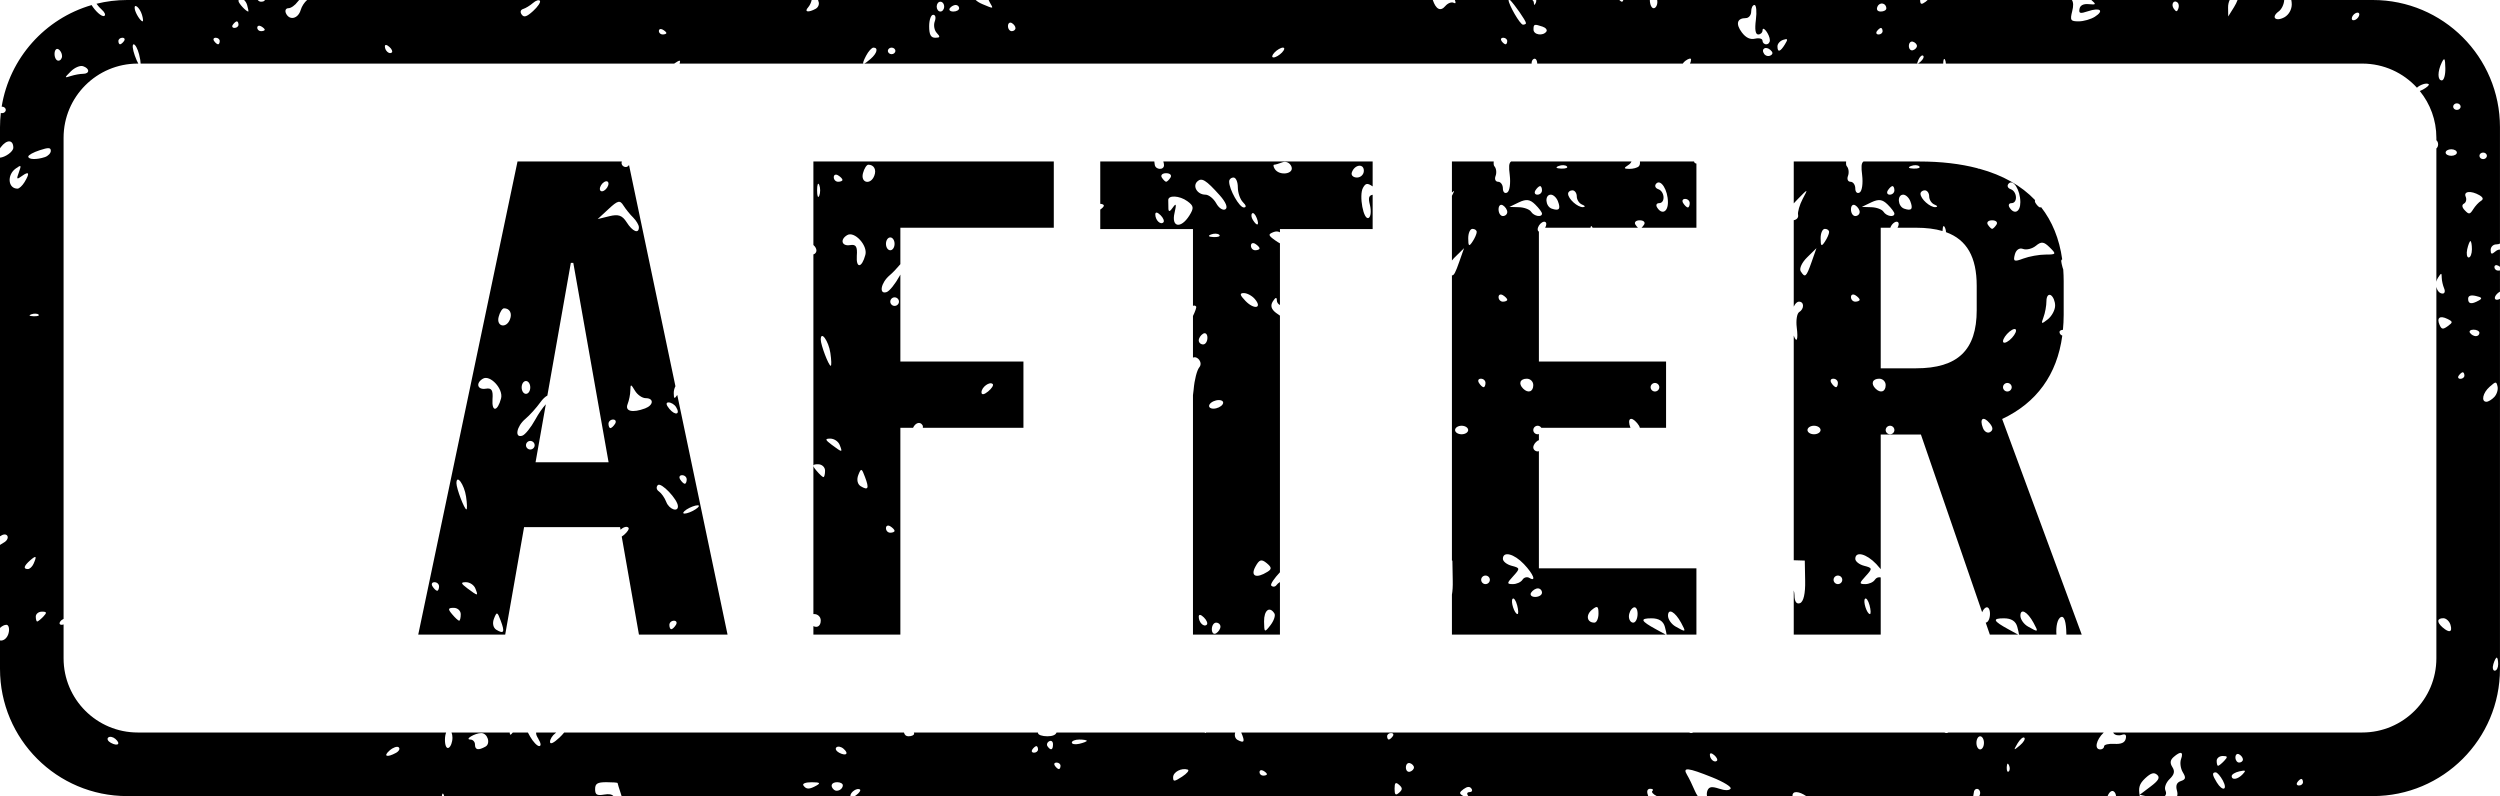
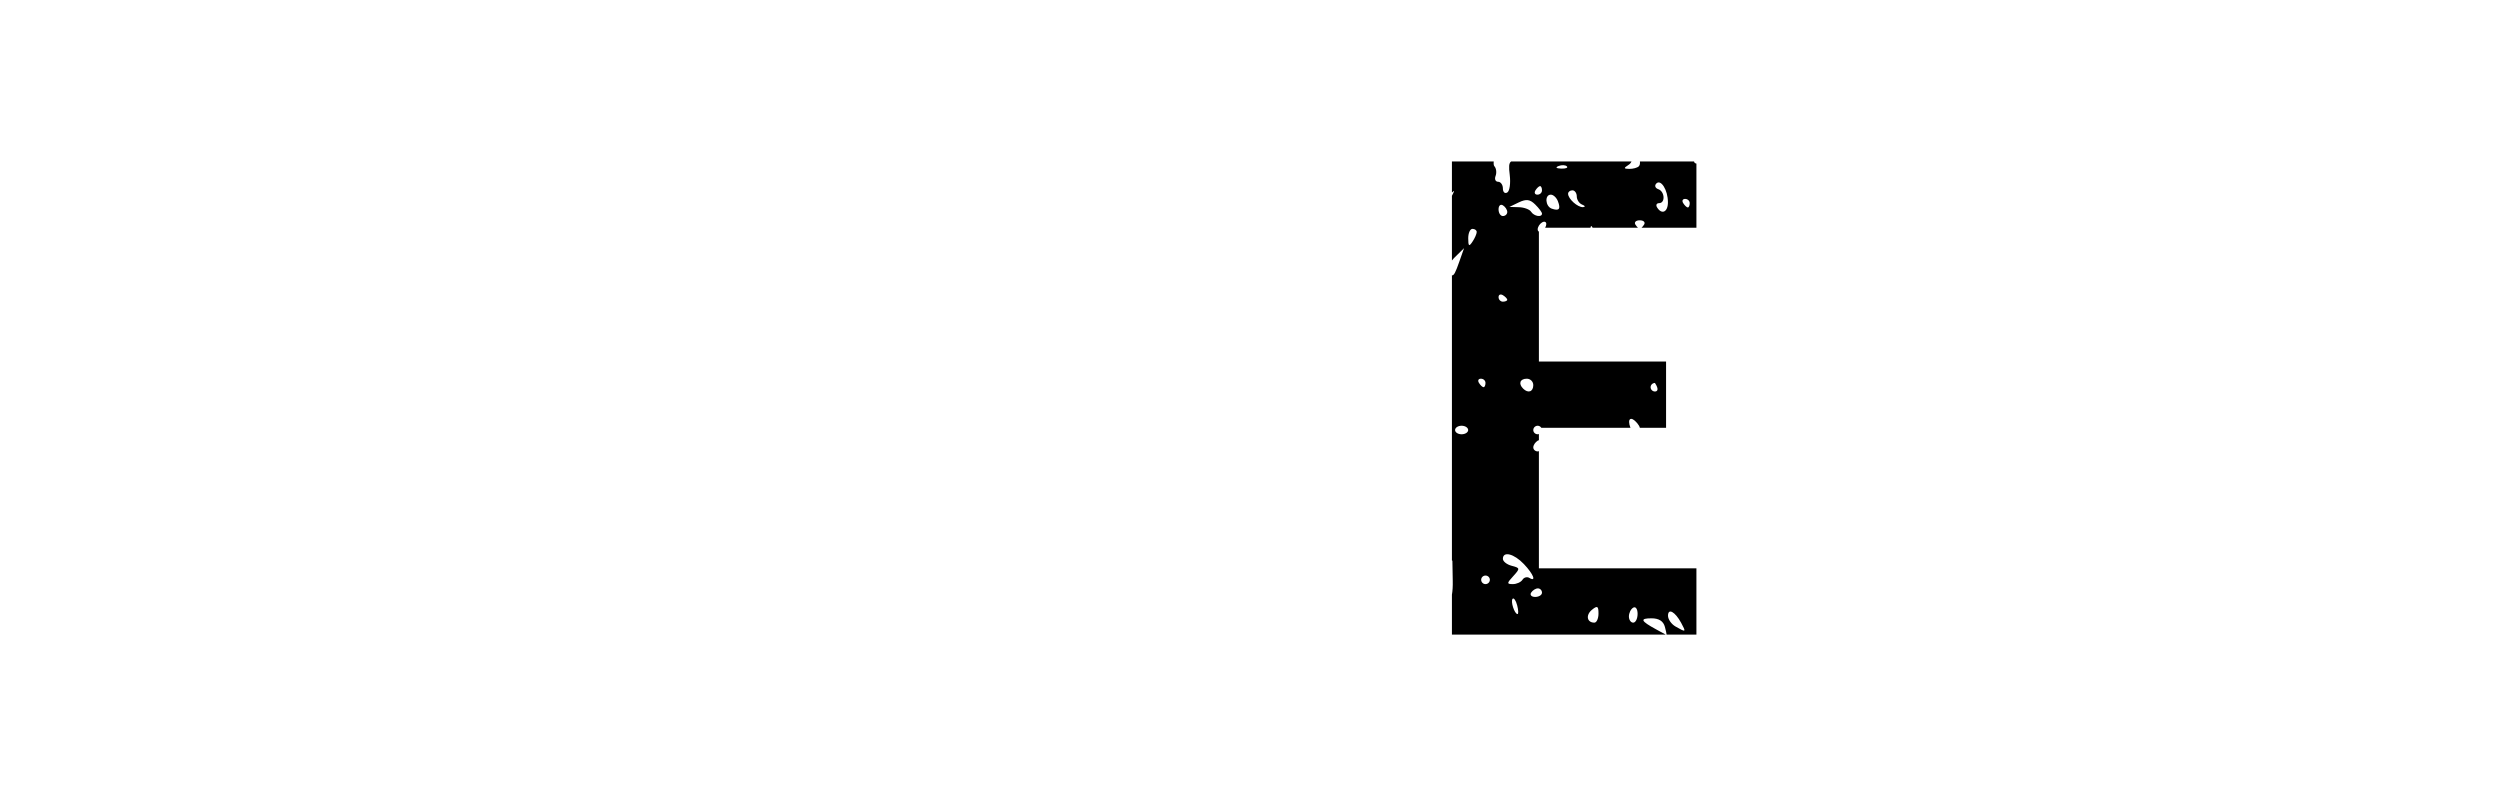
<svg xmlns="http://www.w3.org/2000/svg" fill="#000000" height="1033.4" preserveAspectRatio="xMidYMid meet" version="1" viewBox="0.0 0.0 3245.1 1033.4" width="3245.1" zoomAndPan="magnify">
  <defs>
    <clipPath id="a">
      <path d="M 0 0 L 3245.059 0 L 3245.059 1033.352 L 0 1033.352 Z M 0 0" />
    </clipPath>
  </defs>
  <g>
    <g clip-path="url(#a)" id="change1_1">
-       <path d="M 2742.945 950.82 C 2743.105 951.133 2743.285 951.453 2743.543 951.789 C 2745.273 954.281 2749.953 955.246 2753.934 953.934 C 2758.852 952.246 2760.484 953.844 2759.309 958.902 C 2758.137 964.023 2753.418 966.125 2744.34 965.559 C 2737.113 965.164 2731.18 966.543 2731.18 968.754 C 2731.18 970.965 2728.93 972.781 2726.242 972.781 C 2718.141 972.781 2720.746 960.359 2730.781 950.82 L 2529.109 950.82 C 2528.355 951.246 2527.457 951.504 2526.504 951.504 C 2525.527 951.504 2524.633 951.246 2523.875 950.82 L 2197.777 950.82 C 2197.02 951.246 2196.125 951.504 2195.148 951.504 C 2194.191 951.504 2193.297 951.246 2192.539 950.82 L 1611.137 950.82 C 1611.227 951.027 1611.305 951.219 1611.395 951.438 C 1616.258 962.797 1615.059 965.074 1606.488 960.5 C 1603.309 958.719 1602.105 954.922 1603.348 950.82 L 1565.578 950.82 C 1565.336 951.242 1565.059 951.504 1564.766 951.504 C 1564.477 951.504 1563.965 951.242 1563.336 950.82 L 1371.445 950.82 C 1370.359 953.953 1366.227 955.727 1359.527 955.727 C 1352.887 955.727 1347.406 953.844 1347.406 951.566 C 1347.406 951.297 1347.348 951.047 1347.258 950.82 L 1186.289 950.82 C 1186.477 951.383 1186.598 951.902 1186.598 952.336 C 1186.598 954.219 1183.336 955.727 1179.277 955.727 C 1176.219 955.727 1174.328 954.266 1173.336 950.82 L 732.355 950.82 C 730.535 953.047 728.434 955.332 726.164 957.457 C 718.469 964.68 713.934 966.672 713.934 962.863 C 713.934 959.559 717.117 954.48 721 951.699 C 721.375 951.43 721.707 951.125 722.039 950.82 L 695.969 950.82 C 695.566 952.969 696.617 955.492 698.953 959.273 L 698.875 959.273 C 702.211 964.594 702.609 968.469 699.902 968.469 C 697.297 968.469 691.961 962.93 688.102 956.078 C 686.914 954.004 685.957 952.281 685.223 950.82 L 665.691 950.82 C 662.586 954.645 661.738 954.453 661.637 950.82 L 586.074 950.82 C 586.824 952.648 587.301 955.004 587.301 957.59 C 587.301 963.348 585.07 969.168 582.465 970.637 C 579.609 972.145 577.555 967.855 577.555 960.238 C 577.555 956.543 578.152 953.199 579.102 950.82 L 178.82 950.82 C 125.641 950.82 82.531 907.711 82.531 854.531 L 82.531 810.523 C 81.66 810.82 80.789 811.008 79.992 811.008 C 77.309 811.008 76.508 809.059 78.188 806.758 C 79.129 805.348 80.781 804.102 82.531 803.316 L 82.531 178.82 C 82.531 125.641 125.641 82.535 178.82 82.535 L 179.523 82.535 C 178.289 80.477 176.754 77.074 175.004 72.199 C 172.07 64.102 171.445 57.512 173.5 57.512 C 175.555 57.512 178.738 63.402 180.566 70.602 C 181.961 76.246 182.562 80.23 182.547 82.535 L 875.117 82.535 C 878.391 80.277 881.062 78.77 882.062 78.77 C 882.996 78.77 882.949 80.277 882.078 82.535 L 1120.727 82.535 C 1119.777 81.898 1120.965 78.562 1124.18 72.422 C 1127.188 66.598 1131.566 61.805 1133.777 61.805 C 1140.336 61.805 1138.508 69.137 1130.199 76.359 C 1125.996 80.023 1123.207 82.082 1121.707 82.535 L 1988.113 82.535 C 1987.906 79.965 1988.844 77.57 1990.715 76.559 C 1993.277 75.207 1995.289 77.93 1995.367 82.535 L 2184.32 82.535 C 2185.156 81.203 2186.391 79.887 2187.941 78.77 C 2191.902 75.879 2195.148 75.176 2195.07 77.258 C 2195.051 79.039 2194.512 80.855 2193.695 82.535 L 2488.816 82.535 C 2488.457 82.109 2488.957 80.5 2490.23 77.543 C 2492.062 73.383 2494.848 71.02 2496.363 72.332 C 2497.836 73.648 2496.363 77.062 2493.016 79.973 C 2491.344 81.414 2490.211 82.254 2489.512 82.535 L 2522.34 82.535 C 2522.422 77.078 2523.496 74.945 2524.809 77.738 C 2525.426 79.066 2525.746 80.781 2525.805 82.535 L 3066.238 82.535 C 3094.367 82.535 3119.691 94.609 3137.289 113.855 C 3141.07 110.141 3149.871 106.961 3152.578 109.328 C 3153.672 110.312 3150.27 113.422 3145.035 116.27 C 3143.52 117.086 3142.168 117.715 3140.992 118.152 C 3154.449 134.715 3162.512 155.82 3162.512 178.82 L 3162.512 182.004 C 3163.867 183.137 3164.781 185.102 3164.781 187.348 C 3164.781 189.609 3163.867 191.578 3162.512 192.715 L 3162.512 365.703 C 3162.891 363.859 3163.566 362.07 3164.625 360.484 C 3168.984 353.852 3169.383 353.852 3169.461 360.484 C 3169.539 364.383 3170.992 370.598 3172.566 374.277 L 3172.566 374.344 C 3174.219 378.02 3173.363 381.066 3170.656 381.066 C 3166.477 381.066 3163.488 377.148 3162.512 372.328 L 3162.512 854.531 C 3162.512 907.711 3119.41 950.82 3066.238 950.82 Z M 2984.195 1019.609 C 2981.367 1019.609 2980.41 1017.68 2982.062 1015.32 C 2983.738 1012.949 2986.027 1011.09 2987.219 1011.09 C 2988.395 1011.09 2989.352 1012.949 2989.352 1015.32 C 2989.352 1017.68 2987.082 1019.609 2984.195 1019.609 Z M 2901.656 983.18 C 2901.656 979.504 2903.863 977.684 2906.492 979.152 C 2909.199 980.598 2911.41 983.574 2911.41 985.805 C 2911.41 988.016 2909.199 989.836 2906.492 989.836 C 2903.863 989.836 2901.656 986.836 2901.656 983.18 Z M 2911.109 1004.98 C 2904.66 1011.789 2896.816 1013.02 2896.816 1007.352 C 2896.816 1005.27 2901.258 1002.488 2906.832 1001.238 C 2915.074 999.379 2915.77 1000.082 2911.109 1004.98 Z M 2887.062 987.668 C 2883.738 991.211 2880.152 994.039 2879.16 994.039 C 2878.102 994.039 2877.328 991.211 2877.328 987.668 C 2877.328 984.121 2880.891 981.297 2885.172 981.297 C 2891.66 981.297 2892 982.414 2887.062 987.668 Z M 2877.484 1015.602 C 2871.434 1005.809 2871.137 1002.551 2876.051 1002.551 C 2878.102 1002.641 2882.242 1007.41 2885.391 1013.238 C 2892 1025.629 2884.934 1027.77 2877.484 1015.602 Z M 2621.883 967.594 C 2613.5 974.574 2613.324 974.422 2618.855 964.941 C 2622.102 959.473 2626.105 956.145 2627.676 957.59 C 2629.328 959.055 2626.723 963.477 2621.883 967.594 Z M 2607.371 1001.391 C 2605.797 1002.84 2604.602 1000.281 2604.82 995.832 C 2605.082 990.863 2606.234 989.879 2607.75 993.293 C 2609.203 996.336 2609.043 1000.012 2607.371 1001.391 Z M 2570.34 972.781 C 2567.633 972.781 2565.484 968.973 2565.484 964.242 C 2565.484 959.559 2567.633 955.727 2570.34 955.727 C 2573.027 955.727 2575.258 959.559 2575.258 964.242 C 2575.258 968.973 2573.027 972.781 2570.34 972.781 Z M 2228.555 987.602 C 2225.289 990.445 2219.477 985.391 2219.477 979.699 C 2219.477 977.07 2221.805 977.289 2225.289 980.312 C 2228.457 983.113 2229.949 986.352 2228.555 987.602 Z M 1830.137 1001.719 C 1827.176 1002.551 1824.895 1000.082 1824.895 996.184 C 1824.895 992.242 1827.176 989.746 1830.137 990.578 C 1832.965 991.477 1835.375 993.973 1835.375 996.184 C 1835.375 998.414 1832.965 1000.91 1830.137 1001.719 Z M 1816.078 1028.98 C 1811.566 1032.922 1810.215 1031.801 1810.215 1023.852 C 1810.215 1015.859 1811.566 1014.77 1816.078 1018.711 C 1820.688 1022.738 1820.688 1024.949 1816.078 1028.98 Z M 1807.836 955.727 C 1806.188 958.07 1803.875 959.953 1802.676 959.953 C 1801.496 959.953 1800.547 958.07 1800.547 955.727 C 1800.547 953.387 1802.848 951.504 1805.707 951.504 C 1808.465 951.504 1809.516 953.387 1807.836 955.727 Z M 1639.738 1006.801 C 1637.027 1006.801 1634.895 1004.789 1634.895 1002.289 C 1634.895 999.859 1637.027 998.965 1639.738 1000.41 C 1642.418 1001.871 1644.547 1003.891 1644.547 1004.922 C 1644.547 1005.969 1642.418 1006.801 1639.738 1006.801 Z M 1534.477 1008.109 C 1524.246 1014.77 1522.746 1014.898 1522.746 1009.012 C 1522.746 1002.07 1533.516 996.402 1541.715 998.965 C 1544.168 999.793 1540.984 1003.891 1534.477 1008.109 Z M 1400.945 965.492 C 1395.609 966.672 1391.277 965.996 1391.277 963.848 C 1391.277 961.77 1395.609 959.953 1400.945 959.953 C 1406.336 959.953 1410.695 960.719 1410.695 961.617 C 1410.695 962.512 1406.336 964.242 1400.945 965.492 Z M 1374.438 998.328 C 1373.266 998.328 1370.977 996.402 1369.309 994.039 C 1367.645 991.695 1368.578 989.836 1371.438 989.836 C 1374.289 989.836 1376.598 991.695 1376.598 994.039 C 1376.598 996.402 1375.648 998.328 1374.438 998.328 Z M 1359.777 968.816 C 1358.207 966.605 1359.207 963.629 1361.906 962.164 C 1364.617 960.719 1366.828 962.449 1366.828 966.125 C 1366.828 973.613 1363.988 974.707 1359.777 968.816 Z M 1342.266 977.004 C 1339.406 977.004 1338.457 975.125 1340.039 972.781 C 1341.688 970.418 1344.066 968.469 1345.277 968.469 C 1346.375 968.469 1347.406 970.418 1347.406 972.781 C 1347.406 975.125 1345.027 977.004 1342.266 977.004 Z M 1089.129 977.004 C 1085.316 974.926 1083.738 971.797 1085.719 970.066 C 1087.668 968.336 1091.875 969.168 1094.988 971.949 C 1102.359 978.32 1098.246 981.91 1089.129 977.004 Z M 1082.559 1025.172 C 1077.078 1020.371 1079.207 1015.32 1086.75 1015.32 C 1090.707 1015.32 1094.039 1017.129 1094.039 1019.34 C 1094.039 1024.73 1086.418 1028.539 1082.559 1025.172 Z M 1059.938 1019.609 C 1050.566 1024.879 1046.605 1024.879 1042.867 1019.609 C 1041.148 1017.129 1045.656 1015.379 1053.516 1015.379 C 1064.148 1015.449 1065.578 1016.371 1059.938 1019.609 Z M 630.125 969.168 C 620.75 974.355 616.543 973.48 616.543 966.387 C 616.543 962.863 613.785 959.953 610.453 959.953 C 602.688 959.82 616.492 951.633 624.562 951.566 C 632.902 951.438 637.266 965.227 630.125 969.168 Z M 514.113 977.203 C 502.211 983.727 496.977 981.777 505.77 974.094 C 510.305 970.133 515.617 968.336 517.57 970.066 C 519.574 971.797 517.996 974.992 514.113 977.203 Z M 143.91 964.242 C 140.023 962.164 138.523 959.055 140.5 957.324 C 142.48 955.598 146.613 956.43 149.773 959.121 C 157.141 965.559 153.031 969.168 143.91 964.242 Z M 70.797 70.059 C 70.797 65.219 73.023 62.418 75.73 63.883 C 78.41 65.328 80.543 69.289 80.543 72.703 C 80.543 76.078 78.41 78.77 75.73 78.77 C 73.023 78.77 70.797 74.852 70.797 70.059 Z M 58.266 203.922 C 47.469 207.512 36.695 207.184 36.695 203.219 C 36.695 201.336 43.285 197.68 51.375 195.055 C 62.953 191.223 65.961 191.375 65.961 195.797 C 65.961 198.863 62.453 202.52 58.266 203.922 Z M 56.211 800.387 C 52.879 803.848 49.297 806.758 48.27 806.758 C 47.316 806.758 46.441 803.848 46.441 800.387 C 46.441 796.863 50.023 793.953 54.383 793.953 C 60.797 793.953 61.199 795.137 56.211 800.387 Z M 40.652 407.965 C 44.234 406.719 48.445 406.852 50.023 408.297 C 51.602 409.695 48.77 410.727 43.609 410.508 C 37.945 410.309 36.793 409.281 40.652 407.965 Z M 43.535 731.867 C 41.855 735.613 38.598 738.656 36.219 738.656 C 29.805 738.656 30.906 734.648 39.148 727.359 C 47.094 720.441 48.121 721.469 43.535 731.867 Z M 22.738 244.879 C 10.359 244.879 8.781 227.191 20.355 218.809 C 27.574 213.617 27.973 214.098 24.566 223.512 C 21.059 233.016 21.559 233.496 28.676 228.309 C 37.895 221.652 39 224.695 31.707 236.625 C 28.926 241.137 24.891 244.879 22.738 244.879 Z M 91.992 92.582 C 96.98 87.656 104.02 84.656 107.828 85.93 C 116.699 88.902 116.699 95.824 107.754 95.824 C 103.945 95.824 96.805 97.133 91.992 98.668 C 83.324 101.449 83.324 101.23 91.992 92.582 Z M 158.844 48.996 C 161.672 48.996 162.625 50.922 160.973 53.289 C 159.293 55.652 157.012 57.512 155.809 57.512 C 154.633 57.512 153.68 55.652 153.68 53.289 C 153.68 50.922 155.961 48.996 158.844 48.996 Z M 184.273 19.137 C 185.703 23.844 186.102 27.719 185.152 27.719 C 182.469 27.719 175.957 17.539 174.93 11.715 C 173.5 3.332 181.418 9.637 184.273 19.137 Z M 280.062 48.996 C 282.844 48.996 285.227 50.922 285.227 53.289 C 285.227 55.652 284.273 57.512 283.098 57.512 C 281.891 57.512 279.535 55.652 277.934 53.289 C 276.281 50.922 277.234 48.996 280.062 48.996 Z M 302.289 32.031 C 303.941 29.668 306.246 27.719 307.449 27.719 C 308.629 27.719 309.578 29.668 309.578 32.031 C 309.578 34.285 307.273 36.234 304.418 36.234 C 301.562 36.234 300.609 34.285 302.289 32.031 Z M 338.844 34.09 C 341.477 35.555 343.68 37.547 343.68 38.598 C 343.68 39.629 341.477 40.461 338.844 40.461 C 336.141 40.461 333.934 38.465 333.934 35.949 C 333.934 33.543 336.141 32.645 338.844 34.09 Z M 505.367 60.84 C 508.551 63.621 509.953 66.859 508.625 68.129 C 505.367 70.953 499.582 65.895 499.582 60.203 C 499.582 57.578 501.887 57.797 505.367 60.84 Z M 679.109 11.648 C 682.316 10.664 688.004 7.207 691.812 3.902 C 695.621 0.551 699.652 -0.672 700.855 1.098 C 702.035 2.852 698.074 8.805 691.961 14.344 C 683.645 21.895 680.082 23.012 677.152 18.852 C 674.82 15.594 675.699 12.613 679.109 11.648 Z M 860.16 38.402 C 862.793 39.848 865.023 41.859 865.023 42.891 C 865.023 43.918 862.793 44.75 860.16 44.75 C 857.48 44.75 855.254 42.758 855.254 40.262 C 855.254 37.766 857.48 36.938 860.16 38.402 Z M 1157.328 61.805 C 1160.008 61.805 1162.238 63.688 1162.238 66.051 C 1162.238 68.395 1160.008 70.34 1157.328 70.34 C 1154.699 70.34 1152.496 68.395 1152.496 66.051 C 1152.496 63.688 1154.699 61.805 1157.328 61.805 Z M 1211.246 19.203 C 1214.355 19.203 1215.137 22.879 1213.309 27.938 C 1211.578 32.711 1212.758 39.43 1216.008 42.824 C 1220.766 47.816 1220.367 48.996 1214.027 48.996 C 1208.246 48.996 1206.086 45.035 1206.086 34.09 C 1206.086 25.926 1208.398 19.203 1211.246 19.203 Z M 1220.668 2.215 C 1223.379 2.215 1225.578 5.059 1225.578 8.586 C 1225.578 12.066 1223.379 14.98 1220.668 14.98 C 1217.988 14.98 1215.859 12.066 1215.859 8.586 C 1215.859 5.059 1217.988 2.215 1220.668 2.215 Z M 1232.898 10.664 C 1234.578 8.391 1237.988 6.441 1240.52 6.441 C 1242.965 6.441 1245.027 8.391 1245.027 10.664 C 1245.027 13.031 1241.617 14.98 1237.488 14.98 C 1233.297 14.98 1231.246 13.031 1232.898 10.664 Z M 1313.309 29.863 C 1315.938 31.309 1318.137 34.285 1318.137 36.52 C 1318.137 38.664 1315.938 40.461 1313.309 40.461 C 1310.617 40.461 1308.387 37.484 1308.387 33.891 C 1308.387 30.215 1310.617 28.398 1313.309 29.863 Z M 1654.316 68.195 C 1657.648 64.648 1662.637 61.805 1665.266 61.805 C 1668.027 61.805 1667.465 64.586 1664.066 68.195 C 1660.727 71.652 1655.816 74.566 1653.117 74.566 C 1650.406 74.566 1650.988 71.719 1654.316 68.195 Z M 1951.305 48.996 C 1954.066 48.996 1956.445 50.922 1956.445 53.289 C 1956.445 55.652 1955.445 57.512 1954.316 57.512 C 1953.105 57.512 1950.727 55.652 1949.078 53.289 C 1947.496 50.922 1948.445 48.996 1951.305 48.996 Z M 2002.297 34.57 C 2006.477 35.949 2008.707 38.859 2007.293 40.941 C 2002.855 47.18 1990.547 45.254 1990.547 38.402 C 1990.547 31.199 1991.426 30.914 2002.297 34.57 Z M 2266.141 23.492 C 2269.945 23.492 2273.109 19.598 2273.109 14.98 C 2273.109 10.25 2275 6.441 2277.391 6.441 C 2279.758 6.441 2280.555 15.043 2279.223 25.574 C 2277.57 38.25 2278.586 44.75 2282.227 44.75 C 2285.254 44.75 2287.781 42.34 2287.863 39.43 C 2287.961 32.359 2297.277 44.902 2297.359 52.172 C 2297.457 55.148 2295.328 57.512 2292.621 57.512 C 2289.914 57.512 2287.781 55.367 2287.781 52.785 C 2287.781 50.18 2283.5 48.996 2278.188 50.18 C 2271.777 51.691 2266.223 49.043 2260.965 42.059 C 2252.645 30.98 2254.793 23.492 2266.141 23.492 Z M 2298.234 71.98 C 2295.547 73.516 2291.824 72.617 2289.992 70.059 C 2285.414 63.531 2291.742 59.332 2297.996 64.781 C 2301.52 67.844 2301.559 70.188 2298.234 71.98 Z M 2314.68 51.691 C 2320.691 49.699 2321.148 50.727 2316.867 57.645 C 2310.836 67.496 2307.211 68.457 2307.211 60.074 C 2307.211 56.812 2310.539 53.07 2314.68 51.691 Z M 2436.316 40.461 C 2437.969 38.184 2440.359 36.234 2441.555 36.234 C 2442.648 36.234 2443.684 38.184 2443.684 40.461 C 2443.684 42.824 2441.297 44.75 2438.547 44.75 C 2435.66 44.75 2434.727 42.824 2436.316 40.461 Z M 2437.016 8.586 C 2439.883 2.086 2448.523 3.812 2448.523 10.949 C 2448.523 13.16 2445.277 14.98 2441.375 14.98 C 2437.016 14.98 2435.262 12.48 2437.016 8.586 Z M 2483.023 54.117 C 2485.871 54.949 2488.258 57.445 2488.258 59.66 C 2488.258 61.867 2485.871 64.387 2483.023 65.219 C 2480.098 66.051 2477.785 63.531 2477.785 59.66 C 2477.785 55.781 2480.098 53.223 2483.023 54.117 Z M 2826.641 3.332 C 2828.234 4.777 2828.691 8.324 2827.516 11.301 C 2825.945 15.594 2824.73 15.594 2821.664 11.301 C 2817.602 5.543 2821.703 -0.957 2826.641 3.332 Z M 3057.578 17.121 C 3060.266 15.676 3062.492 16.355 3062.492 18.723 C 3062.492 21.066 3060.266 24.195 3057.578 25.574 C 3054.867 27.016 3052.719 26.34 3052.719 23.977 C 3052.719 21.633 3054.867 18.504 3057.578 17.121 Z M 3169.621 80.914 C 3173.004 74.148 3173.902 75.594 3174.141 88.402 C 3174.398 97.133 3172.309 104.359 3169.621 104.359 C 3163.848 104.359 3163.848 92.777 3169.621 80.914 Z M 3181.824 193.742 C 3185.785 193.742 3189.129 195.668 3189.129 198.031 C 3189.129 200.371 3185.785 202.234 3181.824 202.234 C 3177.801 202.234 3174.52 200.371 3174.52 198.031 C 3174.52 195.668 3177.801 193.742 3181.824 193.742 Z M 3189.129 134.133 C 3191.84 134.133 3193.969 136.082 3193.969 138.445 C 3193.969 140.723 3191.84 142.668 3189.129 142.668 C 3186.422 142.668 3184.293 140.723 3184.293 138.445 C 3184.293 136.082 3186.422 134.133 3189.129 134.133 Z M 3198.406 264.254 C 3201.094 262.809 3202.051 258.801 3200.559 255.32 C 3197.453 248.184 3207.367 247.09 3218.395 253.371 C 3223.293 256.285 3223.949 258.648 3220.367 260.793 C 3217.441 262.543 3212.941 267.449 3210.293 271.676 C 3206.094 278.395 3204.699 278.613 3199.523 273.117 C 3195.621 269.113 3195.242 265.918 3198.406 264.254 Z M 3223.234 198.031 C 3225.941 198.031 3228.07 199.895 3228.07 202.234 C 3228.07 204.598 3225.941 206.547 3223.234 206.547 C 3220.527 206.547 3218.395 204.598 3218.395 202.234 C 3218.395 199.895 3220.527 198.031 3223.234 198.031 Z M 3231.793 501.922 C 3239.797 494.898 3240.375 494.898 3241.945 501.836 C 3242.824 505.844 3240.934 511.949 3237.668 515.367 C 3234.441 518.738 3229.902 521.516 3227.516 521.516 C 3220.207 521.516 3222.754 509.738 3231.793 501.922 Z M 3238.285 870.57 C 3235.836 870.57 3235.059 866.762 3236.473 862.055 C 3237.848 857.414 3239.797 853.605 3240.852 853.605 C 3241.867 853.605 3242.742 857.414 3242.742 862.055 C 3242.742 866.762 3240.773 870.57 3238.285 870.57 Z M 3217.539 390.082 C 3208.082 395.359 3203.723 394.656 3203.723 387.871 C 3203.723 383.867 3207.148 382.594 3213.875 384.195 C 3221.66 385.926 3222.535 387.391 3217.539 390.082 Z M 3213.777 436.359 C 3211.25 436.359 3207.844 434.5 3206.191 432.137 C 3204.52 429.773 3206.59 427.91 3210.812 427.91 C 3214.91 427.91 3218.395 429.773 3218.395 432.137 C 3218.395 434.5 3216.344 436.359 3213.777 436.359 Z M 3202.527 323.578 C 3203.824 317.754 3205.715 312.961 3206.73 312.961 C 3207.766 312.961 3208.641 317.754 3208.641 323.578 C 3208.641 329.465 3206.73 334.238 3204.441 334.238 C 3202.129 334.238 3201.273 329.465 3202.527 323.578 Z M 3193.75 491.723 C 3190.883 491.723 3189.926 489.777 3191.578 487.5 C 3193.27 485.133 3195.582 483.207 3196.734 483.207 C 3197.949 483.207 3198.906 485.133 3198.906 487.5 C 3198.906 489.777 3196.578 491.723 3193.75 491.723 Z M 3177.324 423.336 C 3171.055 427.91 3169.242 427.625 3166.695 421.805 C 3162.574 412.457 3167.012 409.129 3176.926 413.988 C 3184.035 417.512 3184.133 418.434 3177.324 423.336 Z M 3170.574 814.375 C 3162.793 807.59 3163.191 802.469 3171.551 802.469 C 3175.176 802.469 3179.375 806.34 3180.809 811.008 C 3183.656 820.617 3179.375 822.016 3170.574 814.375 Z M 3245.055 868.289 L 3245.055 387.922 C 3244.375 388.266 3243.719 388.57 3243.062 388.77 C 3239.418 389.797 3237.586 388.223 3238.762 385.027 C 3239.719 382.621 3242.285 380.059 3245.055 378.562 L 3245.055 351.047 C 3244.355 351.195 3243.598 351.293 3242.742 351.293 C 3240.035 351.293 3237.848 349.188 3237.848 346.781 C 3237.848 344.285 3240.035 343.453 3242.742 344.832 C 3243.598 345.285 3244.355 345.801 3245.055 346.324 L 3245.055 323.961 C 3242.941 323.926 3240.852 324.816 3238.723 326.684 C 3234.344 330.496 3232.969 330.012 3232.969 324.477 C 3232.969 320.449 3236.234 317.207 3240.293 317.207 C 3242.125 317.207 3243.777 316.805 3245.055 316.176 L 3245.055 165.066 C 3245.055 73.902 3171.152 0 3079.992 0 L 2974.199 0 C 2974.559 1.812 2974.797 3.738 2974.797 5.672 C 2974.797 12.48 2970.895 19.27 2965.281 22.398 C 2953.754 28.617 2947.504 22.398 2957.734 14.914 C 2961.617 12.176 2964.742 5.547 2964.984 0 L 2904.422 0 C 2903.527 2.605 2901.934 5.914 2899.844 9.285 L 2892.316 21.348 L 2892.137 9.898 C 2892.059 6.199 2892.895 2.762 2894.207 0 L 2714.656 0 C 2714.676 0.027 2714.715 0.047 2714.734 0.07 C 2721.227 5.762 2720.926 6.309 2711.332 5.41 C 2704.422 4.711 2700.164 6.879 2699.285 11.496 C 2698.191 17.539 2699.984 18.02 2710.375 14.562 C 2726.102 9.352 2731.637 13.797 2719.273 21.699 C 2714.039 25.027 2704.523 27.719 2698.191 27.719 C 2687.641 27.719 2686.824 26.406 2689.832 14.41 C 2691.543 7.641 2691.422 2.996 2689.391 0 L 2502.137 0 C 2501.438 0.777 2500.602 1.527 2499.668 2.215 C 2494.012 6.27 2492.578 6.016 2492.398 0 L 2151.094 0 C 2151.211 0.812 2151.312 1.629 2151.312 2.434 C 2151.312 6.988 2149.18 10.664 2146.473 10.664 C 2143.785 10.664 2141.617 5.941 2141.555 0 L 2107.176 0 C 2106.797 1.309 2106.117 2.215 2105.301 2.215 C 2104.508 2.215 2103.191 1.309 2101.898 0 L 1994.137 0 C 1994.195 1.387 1994.055 2.605 1993.617 3.465 C 1991.926 7.273 1991.168 7.207 1990.949 3.246 C 1990.852 2.027 1990.156 0.906 1989.105 0 L 1960.066 0 C 1965.305 4.973 1980.797 26.906 1980.797 30.082 C 1980.797 31.113 1979.066 32.031 1976.918 32.031 C 1973.074 32.031 1958.086 5.746 1958.156 0 L 1888.445 0 C 1890.035 3.754 1889.555 5.066 1886.984 3.684 C 1884.207 2.148 1879.215 4.098 1875.965 7.973 C 1869.805 15.27 1863.824 12.039 1859.816 0 L 1283.297 0 C 1283.738 1.141 1284.258 2.246 1284.836 3.246 C 1289.828 11.715 1290.148 11.648 1275.469 5.477 C 1271.258 3.719 1268.266 1.789 1266.527 0 L 1061.91 0 C 1061.988 0.605 1062.117 1.145 1062.316 1.602 C 1063.918 5.059 1062.316 9.418 1058.836 11.387 C 1049.309 16.621 1043.527 15.594 1048.91 9.637 C 1051.047 7.25 1052.93 3.305 1053.566 0 L 687.281 0 C 687.035 0.121 686.781 0.121 686.523 0 L 398.637 0 C 395.113 3.043 391.766 8.125 390.387 12.766 C 387.055 24.543 375.551 27.082 371.117 17.121 C 369.613 13.535 371.043 10.664 374.375 10.664 C 377.633 10.664 383.02 6.879 386.398 2.215 C 386.953 1.441 387.613 0.711 388.316 0 L 343.617 0 C 343.645 0.094 343.68 0.188 343.68 0.266 C 343.68 1.316 341.477 2.215 338.844 2.215 C 337.07 2.215 335.523 1.32 334.664 0 L 316.824 0 C 318.457 1.535 319.945 3.75 320.754 6.441 C 322.109 11.168 322.836 14.98 322.258 14.98 C 319.504 14.98 309.578 4.293 309.578 1.316 C 309.578 0.82 309.633 0.391 309.719 0 L 165.062 0 C 151.328 0 138 1.707 125.242 4.871 C 127.094 7.484 129.684 10.434 132.184 12.613 C 135.992 15.941 137.496 19.531 135.414 20.648 C 131.988 22.445 123.152 13.691 118.918 6.586 C 58.5 24.152 12.395 75.285 2.16 138.48 C 2.305 138.469 2.445 138.445 2.594 138.445 C 5.297 138.445 7.504 140.305 7.504 142.668 C 7.504 145.035 5.297 146.895 2.594 146.895 C 2.047 146.895 1.531 146.801 1.047 146.66 C 0.375 152.707 0 158.84 0 165.066 L 0 192.5 C 0.309 192.055 0.605 191.605 0.938 191.156 C 8.781 180.758 17.273 181.043 17.273 191.703 C 17.273 197.023 6.547 204.145 0 204.664 L 0 696.148 C 0.047 696.113 0.09 696.09 0.137 696.055 C 4.047 693.273 7.754 692.988 9.406 695.355 C 10.984 697.566 9.508 701.18 6.25 703.453 C 4.457 704.652 2.172 706.066 0 707.332 L 0 815.094 C 2.527 812.707 5.578 811.008 8.379 811.008 C 10.91 811.008 12.363 815.145 11.488 820.289 C 10.195 827.879 4.793 832.34 0 831.328 L 0 868.289 C 0 959.449 73.902 1033.352 165.062 1033.352 L 573.551 1033.352 C 573.902 1030.008 574.812 1028.98 575.879 1031.32 C 576.156 1031.922 576.363 1032.621 576.531 1033.352 L 796.277 1033.352 C 794.027 1030.941 790.336 1030.359 784.266 1031.379 C 774.746 1032.98 772.469 1031.602 772.469 1024.309 C 772.469 1017.199 775.398 1015.32 787.047 1015.32 C 795.066 1015.32 801.656 1015.801 801.656 1016.43 C 801.656 1017.039 803.711 1023.699 806.242 1031.32 C 806.477 1032.039 806.656 1032.68 806.848 1033.352 L 1103.816 1033.352 C 1103.809 1033.27 1103.789 1033.199 1103.789 1033.109 C 1103.789 1027.988 1113.008 1021.969 1116.387 1024.949 C 1117.59 1026 1115.285 1029.301 1111.18 1032.281 C 1110.617 1032.68 1110.098 1033.039 1109.598 1033.352 L 1899.617 1033.352 C 1899.395 1033.23 1899.176 1033.109 1898.934 1032.98 C 1893.875 1030.141 1894.027 1028.469 1899.746 1024.309 C 1904.605 1020.789 1907.836 1020.59 1909.988 1023.629 C 1911.715 1026.109 1910.715 1028.141 1907.684 1028.141 C 1904.676 1028.141 1903.645 1030 1905.305 1032.371 C 1905.543 1032.719 1905.766 1033.039 1905.965 1033.352 L 2139.426 1033.352 C 2139.305 1032.898 2139.188 1032.449 2139.027 1032 C 2137.195 1026.941 2138.371 1023.852 2142.035 1023.852 C 2145.34 1023.852 2146.613 1025.082 2144.879 1026.68 C 2143.227 1028.07 2145.758 1030.91 2150.555 1033.352 L 2203.73 1033.352 C 2202.414 1031.449 2201.199 1029.32 2200.207 1027.031 C 2196.98 1019.41 2192.32 1009.84 2189.832 1005.75 C 2183.66 995.504 2190.492 996.184 2222.523 1009.012 C 2237.234 1014.898 2247.965 1021.488 2246.395 1023.699 C 2244.641 1026.262 2239.066 1026.262 2231.383 1023.699 C 2222.125 1020.66 2218.562 1021.141 2216.469 1025.84 C 2215.496 1028.082 2215.277 1030.961 2215.773 1033.352 L 2326.844 1033.352 C 2326.801 1033.148 2326.723 1032.949 2326.723 1032.762 C 2326.723 1026.23 2335.242 1026.98 2344.52 1033.352 L 2561.32 1033.352 C 2561.699 1031.68 2561.961 1030.211 2562.02 1029.172 C 2562.316 1022.039 2570.34 1022.32 2570.34 1029.461 C 2570.34 1030.461 2569.941 1031.832 2569.266 1033.352 L 2735.738 1033.352 C 2737.809 1028.172 2740.934 1025.629 2743.543 1027.16 C 2745.395 1028.289 2746.41 1030.602 2746.75 1033.352 L 2777.508 1033.352 C 2775.395 1022.391 2777.008 1017.371 2784.516 1010.258 C 2792 1003.32 2795.941 1002.16 2799.984 1005.68 C 2804.125 1009.27 2801.875 1013.238 2791.422 1021.051 L 2777.387 1031.672 L 2785.172 1033.352 L 2810.035 1033.352 C 2811.887 1031.621 2812.207 1029.039 2810.715 1025.711 C 2809.18 1022.172 2811.629 1015.672 2816.246 1011.238 C 2822.359 1005.352 2823.316 1001.172 2819.832 995.723 C 2816.426 990.445 2816.965 986.57 2821.484 982.609 C 2830.68 974.574 2834.562 975.691 2831.078 985.391 C 2829.387 989.941 2830.461 997.648 2833.391 1002.488 C 2837.668 1009.488 2837.191 1011.699 2830.859 1013.852 C 2825.445 1015.672 2823.871 1019.539 2825.766 1026.262 C 2826.52 1028.941 2826.68 1031.219 2826.043 1033.352 L 3079.992 1033.352 C 3171.152 1033.352 3245.055 959.449 3245.055 868.289" fill="#000000" />
-     </g>
+       </g>
    <g id="change1_2">
-       <path d="M 902.656 661.215 C 898.074 664.215 891.637 666.672 888.621 666.672 C 885.488 666.672 886.766 664.215 891.375 661.215 C 896.043 658.242 902.395 655.898 905.5 655.898 C 908.602 655.898 907.328 658.242 902.656 661.215 Z M 882.906 622.359 C 880.992 619.273 882.094 616.82 885.402 616.82 C 888.68 616.82 891.375 619.273 891.375 622.359 C 891.375 625.418 890.273 627.961 888.883 627.961 C 887.52 627.961 884.82 625.418 882.906 622.359 Z M 864.836 651.527 C 862.809 646.215 858.484 640.074 855.297 637.875 C 852.078 635.816 851.438 632.102 853.902 629.676 C 858.137 625.504 879.715 648.215 879.977 657.07 C 880.238 665.387 868.406 661.043 864.836 651.527 Z M 877.309 811.23 C 875.395 814.285 872.727 816.742 871.336 816.742 C 869.973 816.742 868.871 814.285 868.871 811.23 C 868.871 808.172 871.539 805.715 874.844 805.715 C 878.031 805.715 879.254 808.172 877.309 811.23 Z M 837.402 530.113 C 820.957 536.254 811.039 533.91 814.605 524.684 C 816.551 519.801 818.203 511.742 818.203 506.629 C 818.379 498.285 818.93 498.285 824.148 507.059 C 827.281 512.398 833.633 516.828 838.125 516.828 C 849.031 516.828 848.512 525.887 837.402 530.113 Z M 790.938 280.652 L 775.801 284.363 L 789.926 271.309 C 801.961 260.109 804.715 259.48 809.211 266.711 C 812.141 271.309 817.824 278.48 821.973 282.449 C 826.004 286.535 829.309 292.137 829.309 295.02 C 829.309 303.992 821.043 300.621 813.418 288.508 C 807.645 279.48 802.688 277.766 790.938 280.652 Z M 798.395 550.082 C 796.449 553.168 793.695 555.711 792.305 555.711 C 791.027 555.711 789.836 553.168 789.836 550.082 C 789.836 547.109 792.594 544.57 795.781 544.57 C 799.117 544.57 800.223 547.109 798.395 550.082 Z M 695.184 600.02 L 708.496 524.777 C 704.391 529.156 698.965 536.984 694.738 544.77 C 689.141 554.969 681.602 564.395 677.945 565.539 C 667.648 568.992 670.406 553.539 681.805 543.855 C 687.574 539.055 696.391 529.199 701.438 522.141 C 704.453 517.914 707.793 514.828 710.496 513.469 L 740.977 341.219 L 744.172 341.219 L 789.969 600.02 Z M 688.301 583.477 C 685.285 583.477 682.73 580.906 682.73 577.965 C 682.73 574.879 685.285 572.336 688.301 572.336 C 691.434 572.336 694.012 574.879 694.012 577.965 C 694.012 580.906 691.434 583.477 688.301 583.477 Z M 661.965 414.555 C 657.211 426.949 643.898 423.949 647.289 411.211 C 648.828 405.152 652.047 400.184 654.25 400.184 C 661.59 400.184 665.098 406.695 661.965 414.555 Z M 644.246 817.457 C 640.125 814.855 638.852 808.973 641.23 802.914 C 644.824 793.688 645.637 793.973 649.93 805.629 C 655.555 820.457 654.164 823.426 644.246 817.457 Z M 630.586 504.543 C 619.738 506.344 617.098 497.371 626.727 491.602 C 636.066 485.887 653.699 504.887 650.395 517.199 C 645.812 534.453 638.184 535.285 639.285 518.344 C 640.215 506.43 638.184 503.258 630.586 504.543 Z M 606.891 763.863 C 598.074 757.262 597.637 755.719 604.859 755.719 C 609.82 755.719 615.359 759.406 617.098 764.031 C 621.043 774.062 620.664 774.062 606.891 763.863 Z M 595.953 805.715 C 594.797 805.715 590.734 801.914 586.879 797.316 C 581.105 790.516 581.453 789.004 588.996 789.004 C 594.043 789.004 598.074 792.801 598.074 797.316 C 598.074 801.914 597.145 805.715 595.953 805.715 Z M 567.445 766.832 C 566.055 766.832 563.387 764.289 561.473 761.234 C 559.527 758.148 560.633 755.719 563.938 755.719 C 567.242 755.719 569.91 758.148 569.91 761.234 C 569.91 764.289 568.781 766.832 567.445 766.832 Z M 604.945 644.504 C 606.34 653.73 606.543 661.215 605.441 661.215 C 602.77 661.215 592.477 634.188 592.477 627.219 C 592.477 614.82 602.684 628.961 604.945 644.504 Z M 682.73 494.574 C 685.836 494.574 688.301 498.285 688.301 502.887 C 688.301 507.516 685.836 511.23 682.73 511.23 C 679.598 511.23 677.133 507.516 677.133 502.887 C 677.133 498.285 679.598 494.574 682.73 494.574 Z M 784.238 236.254 C 787.371 234.367 789.836 235.34 789.836 238.426 C 789.836 241.398 787.371 245.453 784.238 247.367 C 781.109 249.254 778.641 248.254 778.641 245.227 C 778.641 242.227 781.109 238.141 784.238 236.254 Z M 867.766 522.344 C 871.074 522.344 875.48 525.055 877.512 528.312 C 883.574 537.969 876.672 539.969 868.957 530.828 C 864.461 525.512 864.113 522.344 867.766 522.344 Z M 879.117 512.668 C 875.301 518.375 874.66 517.676 874.555 510.23 C 874.504 507.117 875.387 503.879 876.738 501.336 L 816.484 214.172 C 815.441 215.785 813.996 216.801 812.402 216.801 C 809.297 216.801 806.805 214.457 806.805 211.543 C 806.805 210.938 806.938 210.285 807.137 209.621 L 671.754 209.621 L 542.891 823.727 L 655.777 823.727 L 680.273 684.238 L 804.879 684.238 L 805.461 687.555 C 808.898 684.398 813.477 682.66 815.707 684.926 C 817.188 686.27 814.434 690.609 809.762 694.496 C 808.77 695.309 807.871 695.938 807.027 696.477 L 829.371 823.727 L 944.387 823.727 L 879.117 512.668" fill="#000000" />
-     </g>
+       </g>
    <g id="change1_3">
-       <path d="M 1282.648 508.109 C 1277.34 512.449 1274.012 512.906 1274.012 509.195 C 1274.012 502.512 1284.77 494.652 1288.602 498.539 C 1290.078 499.883 1287.32 504.223 1282.648 508.109 Z M 1161.191 397.09 C 1158.172 397.09 1155.621 394.52 1155.621 391.578 C 1155.621 388.492 1158.172 385.949 1161.191 385.949 C 1164.32 385.949 1166.898 388.492 1166.898 391.578 C 1166.898 394.52 1164.32 397.09 1161.191 397.09 Z M 1155.621 691.492 C 1152.488 691.492 1150.02 688.863 1150.02 685.605 C 1150.02 682.434 1152.488 681.266 1155.621 683.148 C 1158.719 685.062 1161.191 687.691 1161.191 689.035 C 1161.191 690.406 1158.719 691.492 1155.621 691.492 Z M 1134.859 228.164 C 1130.102 240.562 1116.789 237.562 1120.18 224.82 C 1121.719 218.766 1124.941 213.793 1127.141 213.793 C 1134.48 213.793 1137.988 220.309 1134.859 228.164 Z M 1117.129 631.07 C 1113.02 628.469 1111.738 622.586 1114.121 616.527 C 1117.711 607.301 1118.531 607.586 1122.82 619.242 C 1128.449 634.066 1127.051 637.039 1117.129 631.07 Z M 1103.469 318.156 C 1092.629 319.953 1089.988 310.984 1099.621 305.215 C 1108.961 299.5 1126.59 318.5 1123.281 330.812 C 1118.699 348.066 1111.07 348.895 1112.18 331.953 C 1113.102 320.039 1111.07 316.871 1103.469 318.156 Z M 1087.961 235.934 C 1084.828 235.934 1082.27 233.336 1082.27 230.078 C 1082.27 226.793 1084.828 225.734 1087.961 227.648 C 1091.09 229.535 1093.559 232.164 1093.559 233.508 C 1093.559 234.848 1091.09 235.934 1087.961 235.934 Z M 1079.781 577.473 C 1070.961 570.875 1070.531 569.332 1077.75 569.332 C 1082.711 569.332 1088.25 573.016 1089.988 577.645 C 1093.93 587.672 1093.559 587.672 1079.781 577.473 Z M 1068.852 619.328 C 1067.691 619.328 1063.629 615.527 1059.77 610.93 C 1054 604.129 1054.34 602.613 1061.891 602.613 C 1066.93 602.613 1070.961 606.414 1070.961 610.93 C 1070.961 615.527 1070.031 619.328 1068.852 619.328 Z M 1063.449 240.105 C 1064.988 243.992 1064.988 250.219 1063.449 254.02 C 1061.891 257.816 1060.609 254.734 1060.609 247.047 C 1060.609 239.477 1061.891 236.305 1063.449 240.105 Z M 1077.84 458.113 C 1079.23 467.34 1079.43 474.824 1078.328 474.824 C 1075.66 474.824 1065.371 447.801 1065.371 440.828 C 1065.371 428.43 1075.57 442.57 1077.84 458.113 Z M 1155.621 308.184 C 1158.719 308.184 1161.191 311.898 1161.191 316.5 C 1161.191 321.129 1158.719 324.84 1155.621 324.84 C 1152.488 324.84 1150.02 321.129 1150.02 316.5 C 1150.02 311.898 1152.488 308.184 1155.621 308.184 Z M 1328.461 469.301 L 1168.711 469.301 L 1168.711 356.43 C 1168.34 357.078 1167.98 357.73 1167.629 358.383 C 1162.031 368.578 1154.488 378.008 1150.84 379.148 C 1140.539 382.605 1143.301 367.152 1154.691 357.469 C 1158.672 354.16 1164.07 348.453 1168.711 342.918 L 1168.711 295.598 L 1367.871 295.598 L 1367.871 209.621 L 1055.82 209.621 L 1055.82 317.996 C 1058.102 320.008 1059.77 322.617 1059.77 325.184 C 1059.77 327.598 1058.102 329.629 1055.82 330.234 L 1055.82 797.133 C 1056.18 797.109 1056.539 797.082 1056.93 797.082 C 1061.621 797.082 1065.371 800.797 1065.371 805.395 C 1065.371 812.453 1060.941 815.344 1055.82 812.723 L 1055.82 823.727 L 1168.711 823.727 L 1168.711 555.277 L 1185.199 555.277 C 1187.949 549.152 1194.059 546.52 1197.469 551.875 C 1198.039 552.785 1198.129 553.973 1197.891 555.277 L 1328.461 555.277 L 1328.461 469.301" fill="#000000" />
-     </g>
+       </g>
    <g id="change1_4">
-       <path d="M 1649.105 811.566 C 1641.387 821.508 1641.016 821.223 1640.797 806.766 C 1640.633 792.109 1647.969 786.34 1654.23 796.281 C 1655.895 798.793 1653.574 805.766 1649.105 811.566 Z M 1629.527 735.602 C 1634.602 726.199 1637.355 725.375 1644.145 730.914 C 1650.844 736.43 1651.02 738.688 1645.137 742.285 C 1630.621 751.344 1622.828 748 1629.527 735.602 Z M 1614.562 380.434 C 1618.793 380.434 1625.32 383.949 1628.883 388.203 C 1638.984 400.148 1627.965 402.316 1616.672 390.633 C 1609.25 382.949 1608.703 380.434 1614.562 380.434 Z M 1595.477 235.676 C 1595.477 232.762 1598.059 230.449 1601.195 230.449 C 1604.289 230.449 1606.758 236.133 1606.758 243.16 C 1606.758 250.219 1609.797 258.988 1613.547 262.617 C 1617.691 266.672 1618.07 269.301 1614.477 269.301 C 1608.703 269.301 1595.477 245.961 1595.477 235.676 Z M 1590.637 271.672 C 1587.41 273.559 1582.078 270.102 1578.688 263.875 C 1575.289 257.73 1568.961 252.676 1564.641 252.676 C 1554.379 252.676 1547.656 242.02 1554.004 235.676 C 1559.777 230.078 1565.254 233.418 1583.27 253.504 C 1591.148 262.359 1594.113 269.473 1590.637 271.672 Z M 1571.891 304.383 C 1575.934 302.785 1580.797 302.926 1582.711 304.84 C 1584.57 306.672 1581.234 308.012 1575.289 307.727 C 1568.762 307.469 1567.375 306.215 1571.891 304.383 Z M 1587.027 524.82 C 1585.094 527.906 1579.781 530.449 1575.082 530.449 C 1570.426 530.449 1568.215 527.906 1570.129 524.82 C 1572.074 521.766 1577.398 519.305 1582.078 519.305 C 1586.777 519.305 1588.953 521.766 1587.027 524.82 Z M 1578.59 822.051 C 1575.465 823.938 1573.004 821.594 1573.004 816.82 C 1573.004 812.109 1575.465 808.223 1578.59 808.223 C 1581.738 808.223 1584.195 810.562 1584.195 813.363 C 1584.195 816.25 1581.738 820.137 1578.59 822.051 Z M 1561.691 447.086 C 1558.586 447.086 1556.008 444.715 1556.008 441.828 C 1556.008 438.914 1558.586 435.027 1561.691 433.145 C 1564.828 431.344 1567.285 433.688 1567.285 438.402 C 1567.285 443.199 1564.828 447.086 1561.691 447.086 Z M 1566.477 810.852 C 1562.707 814.535 1556.008 808.051 1556.008 800.594 C 1556.008 797.082 1558.672 797.453 1562.707 801.449 C 1566.379 805.051 1568.043 809.281 1566.477 810.852 Z M 1629.352 316.496 C 1632.48 318.41 1634.949 321.039 1634.949 322.383 C 1634.949 323.754 1632.48 324.84 1629.352 324.84 C 1626.227 324.84 1623.758 322.184 1623.758 318.953 C 1623.758 315.699 1626.227 314.613 1629.352 316.496 Z M 1625.32 276.988 C 1626.805 275.559 1629.441 278.273 1631.266 282.957 C 1635.125 292.73 1631.812 294.441 1626.336 285.586 C 1624.215 282.328 1623.758 278.441 1625.32 276.988 Z M 1543.797 279.871 C 1532.68 297.414 1520.129 294.984 1524.625 276.273 C 1527.258 264.875 1526.742 263.16 1522.426 269.301 C 1518.656 274.898 1516.73 275.359 1516.621 270.672 C 1516.621 266.875 1516.445 261.988 1516.445 259.902 C 1516.098 253.02 1531.027 253.762 1541.117 261.074 C 1549.656 267.219 1550.039 269.957 1543.797 279.871 Z M 1513.691 235.934 C 1512.59 235.934 1510.031 233.504 1508.094 230.449 C 1506.172 227.363 1508.73 224.82 1513.691 224.82 C 1518.73 224.82 1521.312 227.363 1519.375 230.449 C 1517.465 233.504 1514.883 235.934 1513.691 235.934 Z M 1510.117 288.645 C 1506.355 292.355 1499.625 285.758 1499.625 278.359 C 1499.625 274.898 1502.238 275.188 1506.355 279.242 C 1510.031 282.785 1511.66 287.043 1510.117 288.645 Z M 1653.949 213.793 C 1655.422 213.793 1660.266 212.336 1664.793 210.621 C 1669.285 208.91 1674.508 211.422 1676.336 216.223 C 1680.191 225.992 1660.648 228.793 1654.668 219.305 C 1652.844 216.223 1652.461 213.793 1653.949 213.793 Z M 1754.73 223.82 C 1758.219 213.508 1770.332 211.793 1770.332 221.68 C 1770.332 226.449 1766.309 230.449 1761.434 230.449 C 1756.469 230.449 1753.453 227.449 1754.73 223.82 Z M 1661.414 755.492 C 1659.469 756.797 1657.926 758.109 1657.16 759.199 C 1655.422 761.824 1652.32 762.285 1650.199 760.199 C 1648.438 758.477 1654.441 750.215 1661.414 742.816 L 1661.414 409.684 C 1659.918 408.738 1658.297 407.621 1656.527 406.289 C 1650.09 401.402 1648.723 396.719 1652.199 391.207 C 1655.773 385.691 1657.348 385.32 1657.422 390.117 C 1657.477 392.539 1659.074 394.695 1661.414 395.949 L 1661.414 315.879 C 1659.633 314.973 1657.488 313.637 1654.965 311.812 C 1645.969 305.383 1645.762 304.012 1653.477 301.129 C 1656.332 300.023 1659.117 300.266 1661.414 301.531 L 1661.414 297.352 L 1781.754 297.352 L 1781.754 252.793 C 1776.605 253.73 1775.938 257.195 1778.254 266.16 C 1780.07 273.645 1779.445 281.07 1776.68 282.785 C 1769.949 286.844 1763.664 253.59 1769.238 243.734 C 1772.57 237.809 1774.77 237.16 1781.754 241.977 L 1781.754 209.621 L 1510.051 209.621 C 1510.586 211.445 1510.938 213.102 1510.938 214.422 C 1510.938 221.191 1499.82 220.562 1498.902 213.793 C 1498.707 212.25 1498.52 210.879 1498.344 209.621 L 1428.18 209.621 L 1428.18 264.57 C 1428.637 264.598 1429.098 264.617 1429.523 264.703 C 1434.266 265.66 1433.941 267.922 1428.18 272.062 L 1428.18 297.352 L 1548.52 297.352 L 1548.52 397.016 C 1550.07 396.328 1551.523 396.488 1552.617 397.891 C 1553.328 398.805 1551.523 404.023 1548.52 410.18 L 1548.52 464.207 C 1554.441 461.496 1561.746 470.848 1556.727 476.824 C 1553.711 480.367 1550.398 493.281 1549.426 505.48 C 1549.195 508.254 1548.879 510.762 1548.52 512.973 L 1548.52 823.727 L 1661.414 823.727 L 1661.414 755.492" fill="#000000" />
-     </g>
+       </g>
    <g id="change1_5">
-       <path d="M 2119.973 808.223 C 2116.84 808.223 2114.383 804.594 2114.383 800.168 C 2114.383 795.711 2116.84 790.598 2119.973 788.77 C 2123.121 786.883 2125.66 790.484 2125.66 796.711 C 2125.66 803.055 2123.121 808.223 2119.973 808.223 Z M 2069.57 808.223 C 2059.859 808.223 2058.008 798.367 2066.465 791.48 C 2073.422 785.797 2074.906 786.598 2074.906 796.367 C 2074.906 802.879 2072.504 808.223 2069.57 808.223 Z M 1992.742 774.855 C 1987.988 774.855 1985.582 772.312 1987.406 769.344 C 1989.352 766.258 1993.297 763.742 1996.23 763.742 C 1999.188 763.742 2001.566 766.258 2001.566 769.344 C 2001.566 772.312 1997.621 774.855 1992.742 774.855 Z M 1976.25 752.516 C 1974.289 755.684 1968.617 758.199 1963.754 758.199 C 1955.672 758.199 1955.77 757.055 1964.293 747.801 C 1973.289 737.945 1973.195 737.23 1962.266 734.43 C 1955.945 732.801 1950.809 728.746 1950.809 725.375 C 1950.809 715.09 1965.129 718.605 1978.07 732.172 C 1990.461 745.199 1994.688 755.941 1985.055 750.086 C 1982.219 748.371 1978.152 749.43 1976.25 752.516 Z M 1969.805 797.082 C 1965.859 797.082 1960.441 780.199 1963.48 777.199 C 1965.023 775.656 1967.684 779.453 1969.332 785.711 C 1970.992 791.941 1971.168 797.082 1969.805 797.082 Z M 1945.191 385.691 C 1945.191 382.438 1947.676 381.352 1950.809 383.152 C 1953.918 385.035 1956.496 387.781 1956.496 389.121 C 1956.496 390.379 1953.918 391.578 1950.809 391.578 C 1947.676 391.578 1945.191 388.836 1945.191 385.691 Z M 1950.809 266.504 C 1953.918 268.391 1956.496 272.305 1956.496 275.188 C 1956.496 278.074 1953.918 280.445 1950.809 280.445 C 1947.676 280.445 1945.191 276.562 1945.191 271.762 C 1945.191 266.961 1947.676 264.621 1950.809 266.504 Z M 1971.641 262.617 C 1981.207 258.105 1985.961 258.734 1992.742 265.418 C 1997.621 270.219 2001.566 275.477 2001.566 277.273 C 2001.566 282.531 1991.176 280.789 1987.406 274.848 C 1985.582 271.848 1978.41 269.133 1971.641 268.961 L 1959.242 268.59 Z M 1993.094 247.051 C 1995.039 243.992 1997.703 241.566 1999.066 241.566 C 2000.457 241.566 2001.566 243.992 2001.566 247.051 C 2001.566 250.137 1998.93 252.676 1995.582 252.676 C 1992.285 252.676 1991.176 250.137 1993.094 247.051 Z M 1977.141 504.48 C 1970.613 498.082 1973.02 491.57 1981.84 491.57 C 1986.504 491.57 1990.258 495.281 1990.258 499.883 C 1990.258 508.566 1983.559 510.91 1977.141 504.48 Z M 1928.223 758.199 C 1925.195 758.199 1922.617 755.684 1922.617 752.602 C 1922.617 749.516 1925.195 747.086 1928.223 747.086 C 1931.344 747.086 1933.898 749.516 1933.898 752.602 C 1933.898 755.684 1931.344 758.199 1928.223 758.199 Z M 1919.781 497.082 C 1917.836 493.996 1918.941 491.57 1922.238 491.57 C 1925.547 491.57 1928.223 493.996 1928.223 497.082 C 1928.223 500.168 1927.113 502.594 1925.75 502.594 C 1924.359 502.594 1921.684 500.168 1919.781 497.082 Z M 1911.336 313.699 C 1906.934 320.473 1905.824 319.672 1905.824 309.559 C 1905.742 302.672 1908.203 297.074 1911.336 297.074 C 1914.469 297.074 1916.941 298.988 1916.82 301.215 C 1916.82 303.586 1914.363 309.188 1911.336 313.699 Z M 1897.191 563.703 C 1892.598 563.703 1888.75 561.277 1888.75 558.219 C 1888.75 555.133 1892.598 552.621 1897.191 552.621 C 1901.879 552.621 1905.742 555.133 1905.742 558.219 C 1905.742 561.277 1901.879 563.703 1897.191 563.703 Z M 2013.047 252.676 C 2016.262 252.676 2020.383 256.477 2022.219 261.191 C 2026.152 271.391 2023.867 274.191 2014.238 270.848 C 2005.793 267.875 2004.781 252.676 2013.047 252.676 Z M 2023.059 215.508 C 2027.18 213.883 2032.043 214.082 2033.879 215.969 C 2035.703 217.766 2032.395 219.109 2026.422 218.852 C 2019.926 218.598 2018.531 217.309 2023.059 215.508 Z M 2041.039 247.051 C 2044.133 247.051 2046.715 250.594 2046.715 254.934 C 2046.715 259.277 2049.859 264.078 2053.711 265.59 C 2057.656 267.16 2058.113 268.59 2054.898 268.875 C 2047.996 269.391 2035.434 258.105 2035.434 251.508 C 2035.434 249.051 2037.934 247.051 2041.039 247.051 Z M 2149.871 238.277 C 2155.855 232.051 2164.961 246.535 2165.039 262.363 C 2165.137 275.188 2157.152 279.16 2150.992 269.305 C 2149.074 266.25 2150.262 263.703 2153.477 263.703 C 2161.922 263.703 2161.016 248.508 2152.465 245.535 C 2148.52 244.164 2147.41 240.938 2149.871 238.277 Z M 2187.359 258.191 C 2190.656 258.191 2193.328 260.707 2193.328 263.703 C 2193.328 266.793 2192.223 269.305 2190.871 269.305 C 2189.465 269.305 2186.789 266.793 2184.887 263.703 C 2182.941 260.707 2184.047 258.191 2187.359 258.191 Z M 2148.168 497.082 C 2151.273 497.082 2153.855 499.625 2153.855 502.594 C 2153.855 505.652 2151.273 508.195 2148.168 508.195 C 2145.129 508.195 2142.547 505.652 2142.547 502.594 C 2142.547 499.625 2145.129 497.082 2148.168 497.082 Z M 2182.211 808.48 C 2188.887 820.793 2188.547 821.051 2174.969 813.281 C 2169.539 810.223 2165.137 803.883 2165.137 799.254 C 2165.137 788.969 2174.293 793.91 2182.211 808.48 Z M 2149.531 816.824 C 2129.605 805.969 2128.215 802.594 2143.766 802.594 C 2153.383 802.594 2159.164 806.34 2161.109 813.738 C 2162.379 818.469 2163.191 822.324 2163.312 823.73 L 2202.016 823.73 L 2202.016 737.754 L 1997.551 737.754 L 1997.551 585.555 C 1997.039 585.793 1996.512 585.961 1995.973 585.961 C 1992.863 585.961 1990.258 583.586 1990.258 580.703 C 1990.258 577.816 1992.863 573.934 1995.973 572.02 C 1996.512 571.691 1997.039 571.547 1997.551 571.484 L 1997.551 563.449 C 1997.039 563.598 1996.512 563.703 1995.973 563.703 C 1992.863 563.703 1990.258 561.277 1990.258 558.219 C 1990.258 555.133 1992.863 552.621 1995.973 552.621 C 1997.93 552.621 1999.688 553.688 2000.688 555.277 L 2116.379 555.277 C 2111.801 543.238 2116.988 539.543 2125.121 549.25 C 2127.078 551.578 2128.199 553.555 2128.578 555.277 L 2162.621 555.277 L 2162.621 469.301 L 1997.551 469.301 L 1997.551 300.633 C 1996.566 300.223 1995.973 299.219 1995.973 297.703 C 1995.973 294.73 1998.43 290.645 2001.566 288.762 C 2004.699 286.848 2007.156 287.848 2007.156 290.844 C 2007.156 292.312 2006.59 294.012 2005.645 295.598 L 2064.449 295.598 C 2064.992 292.805 2065.965 292.785 2067.262 295.598 L 2126.105 295.598 C 2125.039 294.578 2123.836 293.137 2122.824 291.559 C 2120.906 288.473 2123.461 285.961 2128.418 285.961 C 2133.469 285.961 2136.008 288.473 2134.105 291.559 C 2133.078 293.137 2131.875 294.578 2130.793 295.598 L 2202.016 295.598 L 2202.016 212.367 C 2200.258 212.066 2199.113 211.125 2198.977 209.625 L 2128.676 209.625 C 2129 212.203 2128.594 214.559 2127.148 215.969 C 2125.281 217.766 2119.691 219.309 2114.812 219.223 C 2107.598 219.109 2107.301 218.223 2113.625 214.223 C 2115.57 213.051 2116.961 211.395 2117.746 209.625 L 1961.441 209.625 C 1958.523 211.738 1958.363 216.66 1959.715 227.281 C 1960.984 237.852 1959.633 247.965 1956.496 249.852 C 1953.352 251.766 1950.809 249.422 1950.809 244.621 C 1950.809 239.852 1947.961 235.938 1944.582 235.938 C 1941.18 235.938 1939.691 232.508 1941.328 228.367 C 1942.922 224.109 1942.258 218.508 1939.785 215.797 C 1938.883 214.848 1938.637 212.629 1938.922 209.625 L 1884.656 209.625 L 1884.656 249.891 C 1888.492 246.309 1888.004 247.816 1884.656 254.168 L 1884.656 338.141 C 1885.75 336.746 1886.953 335.355 1888.305 334.043 L 1900.406 322.129 L 1894.07 340.125 C 1889.477 353.156 1887.262 358.082 1884.656 357.367 L 1884.656 727.641 L 1885.262 727.66 L 1885.723 753.887 C 1885.887 761.074 1885.508 767.168 1884.656 771.906 L 1884.656 823.73 L 2162.148 823.73 C 2160.027 822.574 2155.07 819.836 2149.531 816.824" fill="#000000" />
+       <path d="M 2119.973 808.223 C 2116.84 808.223 2114.383 804.594 2114.383 800.168 C 2114.383 795.711 2116.84 790.598 2119.973 788.77 C 2123.121 786.883 2125.66 790.484 2125.66 796.711 C 2125.66 803.055 2123.121 808.223 2119.973 808.223 Z M 2069.57 808.223 C 2059.859 808.223 2058.008 798.367 2066.465 791.48 C 2073.422 785.797 2074.906 786.598 2074.906 796.367 C 2074.906 802.879 2072.504 808.223 2069.57 808.223 Z M 1992.742 774.855 C 1987.988 774.855 1985.582 772.312 1987.406 769.344 C 1989.352 766.258 1993.297 763.742 1996.23 763.742 C 1999.188 763.742 2001.566 766.258 2001.566 769.344 C 2001.566 772.312 1997.621 774.855 1992.742 774.855 Z M 1976.25 752.516 C 1974.289 755.684 1968.617 758.199 1963.754 758.199 C 1955.672 758.199 1955.77 757.055 1964.293 747.801 C 1973.289 737.945 1973.195 737.23 1962.266 734.43 C 1955.945 732.801 1950.809 728.746 1950.809 725.375 C 1950.809 715.09 1965.129 718.605 1978.07 732.172 C 1990.461 745.199 1994.688 755.941 1985.055 750.086 C 1982.219 748.371 1978.152 749.43 1976.25 752.516 Z M 1969.805 797.082 C 1965.859 797.082 1960.441 780.199 1963.48 777.199 C 1965.023 775.656 1967.684 779.453 1969.332 785.711 C 1970.992 791.941 1971.168 797.082 1969.805 797.082 Z M 1945.191 385.691 C 1945.191 382.438 1947.676 381.352 1950.809 383.152 C 1953.918 385.035 1956.496 387.781 1956.496 389.121 C 1956.496 390.379 1953.918 391.578 1950.809 391.578 C 1947.676 391.578 1945.191 388.836 1945.191 385.691 Z M 1950.809 266.504 C 1953.918 268.391 1956.496 272.305 1956.496 275.188 C 1956.496 278.074 1953.918 280.445 1950.809 280.445 C 1947.676 280.445 1945.191 276.562 1945.191 271.762 C 1945.191 266.961 1947.676 264.621 1950.809 266.504 Z M 1971.641 262.617 C 1981.207 258.105 1985.961 258.734 1992.742 265.418 C 1997.621 270.219 2001.566 275.477 2001.566 277.273 C 2001.566 282.531 1991.176 280.789 1987.406 274.848 C 1985.582 271.848 1978.41 269.133 1971.641 268.961 L 1959.242 268.59 Z M 1993.094 247.051 C 1995.039 243.992 1997.703 241.566 1999.066 241.566 C 2000.457 241.566 2001.566 243.992 2001.566 247.051 C 2001.566 250.137 1998.93 252.676 1995.582 252.676 C 1992.285 252.676 1991.176 250.137 1993.094 247.051 Z M 1977.141 504.48 C 1970.613 498.082 1973.02 491.57 1981.84 491.57 C 1986.504 491.57 1990.258 495.281 1990.258 499.883 C 1990.258 508.566 1983.559 510.91 1977.141 504.48 Z M 1928.223 758.199 C 1925.195 758.199 1922.617 755.684 1922.617 752.602 C 1922.617 749.516 1925.195 747.086 1928.223 747.086 C 1931.344 747.086 1933.898 749.516 1933.898 752.602 C 1933.898 755.684 1931.344 758.199 1928.223 758.199 Z M 1919.781 497.082 C 1917.836 493.996 1918.941 491.57 1922.238 491.57 C 1925.547 491.57 1928.223 493.996 1928.223 497.082 C 1928.223 500.168 1927.113 502.594 1925.75 502.594 C 1924.359 502.594 1921.684 500.168 1919.781 497.082 Z M 1911.336 313.699 C 1906.934 320.473 1905.824 319.672 1905.824 309.559 C 1905.742 302.672 1908.203 297.074 1911.336 297.074 C 1914.469 297.074 1916.941 298.988 1916.82 301.215 C 1916.82 303.586 1914.363 309.188 1911.336 313.699 Z M 1897.191 563.703 C 1892.598 563.703 1888.75 561.277 1888.75 558.219 C 1888.75 555.133 1892.598 552.621 1897.191 552.621 C 1901.879 552.621 1905.742 555.133 1905.742 558.219 C 1905.742 561.277 1901.879 563.703 1897.191 563.703 Z M 2013.047 252.676 C 2016.262 252.676 2020.383 256.477 2022.219 261.191 C 2026.152 271.391 2023.867 274.191 2014.238 270.848 C 2005.793 267.875 2004.781 252.676 2013.047 252.676 Z M 2023.059 215.508 C 2027.18 213.883 2032.043 214.082 2033.879 215.969 C 2035.703 217.766 2032.395 219.109 2026.422 218.852 C 2019.926 218.598 2018.531 217.309 2023.059 215.508 Z M 2041.039 247.051 C 2044.133 247.051 2046.715 250.594 2046.715 254.934 C 2046.715 259.277 2049.859 264.078 2053.711 265.59 C 2057.656 267.16 2058.113 268.59 2054.898 268.875 C 2047.996 269.391 2035.434 258.105 2035.434 251.508 C 2035.434 249.051 2037.934 247.051 2041.039 247.051 Z M 2149.871 238.277 C 2155.855 232.051 2164.961 246.535 2165.039 262.363 C 2165.137 275.188 2157.152 279.16 2150.992 269.305 C 2149.074 266.25 2150.262 263.703 2153.477 263.703 C 2161.922 263.703 2161.016 248.508 2152.465 245.535 C 2148.52 244.164 2147.41 240.938 2149.871 238.277 Z M 2187.359 258.191 C 2190.656 258.191 2193.328 260.707 2193.328 263.703 C 2193.328 266.793 2192.223 269.305 2190.871 269.305 C 2189.465 269.305 2186.789 266.793 2184.887 263.703 C 2182.941 260.707 2184.047 258.191 2187.359 258.191 Z M 2148.168 497.082 C 2153.855 505.652 2151.273 508.195 2148.168 508.195 C 2145.129 508.195 2142.547 505.652 2142.547 502.594 C 2142.547 499.625 2145.129 497.082 2148.168 497.082 Z M 2182.211 808.48 C 2188.887 820.793 2188.547 821.051 2174.969 813.281 C 2169.539 810.223 2165.137 803.883 2165.137 799.254 C 2165.137 788.969 2174.293 793.91 2182.211 808.48 Z M 2149.531 816.824 C 2129.605 805.969 2128.215 802.594 2143.766 802.594 C 2153.383 802.594 2159.164 806.34 2161.109 813.738 C 2162.379 818.469 2163.191 822.324 2163.312 823.73 L 2202.016 823.73 L 2202.016 737.754 L 1997.551 737.754 L 1997.551 585.555 C 1997.039 585.793 1996.512 585.961 1995.973 585.961 C 1992.863 585.961 1990.258 583.586 1990.258 580.703 C 1990.258 577.816 1992.863 573.934 1995.973 572.02 C 1996.512 571.691 1997.039 571.547 1997.551 571.484 L 1997.551 563.449 C 1997.039 563.598 1996.512 563.703 1995.973 563.703 C 1992.863 563.703 1990.258 561.277 1990.258 558.219 C 1990.258 555.133 1992.863 552.621 1995.973 552.621 C 1997.93 552.621 1999.688 553.688 2000.688 555.277 L 2116.379 555.277 C 2111.801 543.238 2116.988 539.543 2125.121 549.25 C 2127.078 551.578 2128.199 553.555 2128.578 555.277 L 2162.621 555.277 L 2162.621 469.301 L 1997.551 469.301 L 1997.551 300.633 C 1996.566 300.223 1995.973 299.219 1995.973 297.703 C 1995.973 294.73 1998.43 290.645 2001.566 288.762 C 2004.699 286.848 2007.156 287.848 2007.156 290.844 C 2007.156 292.312 2006.59 294.012 2005.645 295.598 L 2064.449 295.598 C 2064.992 292.805 2065.965 292.785 2067.262 295.598 L 2126.105 295.598 C 2125.039 294.578 2123.836 293.137 2122.824 291.559 C 2120.906 288.473 2123.461 285.961 2128.418 285.961 C 2133.469 285.961 2136.008 288.473 2134.105 291.559 C 2133.078 293.137 2131.875 294.578 2130.793 295.598 L 2202.016 295.598 L 2202.016 212.367 C 2200.258 212.066 2199.113 211.125 2198.977 209.625 L 2128.676 209.625 C 2129 212.203 2128.594 214.559 2127.148 215.969 C 2125.281 217.766 2119.691 219.309 2114.812 219.223 C 2107.598 219.109 2107.301 218.223 2113.625 214.223 C 2115.57 213.051 2116.961 211.395 2117.746 209.625 L 1961.441 209.625 C 1958.523 211.738 1958.363 216.66 1959.715 227.281 C 1960.984 237.852 1959.633 247.965 1956.496 249.852 C 1953.352 251.766 1950.809 249.422 1950.809 244.621 C 1950.809 239.852 1947.961 235.938 1944.582 235.938 C 1941.18 235.938 1939.691 232.508 1941.328 228.367 C 1942.922 224.109 1942.258 218.508 1939.785 215.797 C 1938.883 214.848 1938.637 212.629 1938.922 209.625 L 1884.656 209.625 L 1884.656 249.891 C 1888.492 246.309 1888.004 247.816 1884.656 254.168 L 1884.656 338.141 C 1885.75 336.746 1886.953 335.355 1888.305 334.043 L 1900.406 322.129 L 1894.07 340.125 C 1889.477 353.156 1887.262 358.082 1884.656 357.367 L 1884.656 727.641 L 1885.262 727.66 L 1885.723 753.887 C 1885.887 761.074 1885.508 767.168 1884.656 771.906 L 1884.656 823.73 L 2162.148 823.73 C 2160.027 822.574 2155.07 819.836 2149.531 816.824" fill="#000000" />
    </g>
    <g id="change1_6">
-       <path d="M 2585.855 297.074 C 2584.746 297.074 2582.16 294.531 2580.254 291.559 C 2578.348 288.473 2580.898 285.961 2585.855 285.961 C 2590.895 285.961 2593.449 288.473 2591.543 291.559 C 2589.602 294.531 2587.051 297.074 2585.855 297.074 Z M 2583.27 560.82 C 2580.055 562.82 2575.762 560.449 2573.902 555.508 C 2569.145 543.277 2574.367 539.477 2582.539 549.25 C 2587.133 554.676 2587.414 558.305 2583.27 560.82 Z M 2565.848 402.629 C 2565.848 454.387 2541.344 478.074 2487.035 478.074 L 2441.25 478.074 L 2441.25 295.598 L 2453.75 295.598 C 2454.543 293.027 2456.551 290.227 2459.004 288.762 C 2462.121 286.848 2464.59 287.848 2464.59 290.844 C 2464.59 292.312 2464.012 294.012 2463.082 295.598 L 2487.035 295.598 C 2500.266 295.598 2511.719 297.016 2521.484 299.891 C 2521.5 299.727 2521.484 299.582 2521.5 299.414 C 2521.781 292.902 2523.059 291.645 2524.918 296.074 C 2525.629 297.781 2525.961 299.633 2525.992 301.348 C 2553.215 311.188 2565.848 333.879 2565.848 371.047 Z M 2453.398 563.703 C 2450.301 563.703 2447.68 561.273 2447.68 558.219 C 2447.68 555.133 2450.301 552.621 2453.398 552.621 C 2456.418 552.621 2459.004 555.133 2459.004 558.219 C 2459.004 561.273 2456.418 563.703 2453.398 563.703 Z M 2434.566 504.48 C 2428.055 498.082 2430.457 491.57 2439.277 491.57 C 2443.949 491.57 2447.68 495.281 2447.68 499.883 C 2447.68 508.566 2440.984 510.91 2434.566 504.48 Z M 2416.68 268.59 L 2429.062 262.621 C 2438.629 258.105 2443.402 258.734 2450.184 265.418 C 2455.059 270.219 2459.004 275.477 2459.004 277.277 C 2459.004 282.531 2448.609 280.789 2444.848 274.848 C 2443.023 271.848 2435.859 269.133 2429.062 268.961 Z M 2450.531 247.051 C 2452.473 243.992 2455.141 241.562 2456.5 241.562 C 2457.895 241.562 2459.004 243.992 2459.004 247.051 C 2459.004 250.137 2456.352 252.68 2453.02 252.68 C 2449.719 252.68 2448.609 250.137 2450.531 247.051 Z M 2470.492 252.68 C 2473.691 252.68 2477.82 256.477 2479.645 261.191 C 2483.59 271.391 2481.301 274.188 2471.668 270.848 C 2463.23 267.875 2462.219 252.68 2470.492 252.68 Z M 2480.488 215.508 C 2484.598 213.883 2489.473 214.082 2491.312 215.969 C 2493.137 217.766 2489.82 219.109 2483.852 218.852 C 2477.355 218.598 2475.961 217.309 2480.488 215.508 Z M 2498.457 247.051 C 2501.574 247.051 2504.16 250.594 2504.16 254.934 C 2504.16 259.277 2507.277 264.078 2511.141 265.594 C 2515.086 267.16 2515.551 268.59 2512.332 268.875 C 2505.422 269.391 2492.871 258.105 2492.871 251.508 C 2492.871 249.051 2495.359 247.051 2498.457 247.051 Z M 2408.242 280.445 C 2405.109 280.445 2402.621 276.562 2402.621 271.762 C 2402.621 266.965 2405.109 264.617 2408.242 266.504 C 2411.344 268.391 2413.93 272.305 2413.93 275.188 C 2413.93 278.074 2411.344 280.445 2408.242 280.445 Z M 2408.242 391.578 C 2405.109 391.578 2402.621 388.836 2402.621 385.691 C 2402.621 382.438 2405.109 381.352 2408.242 383.152 C 2411.344 385.035 2413.93 387.781 2413.93 389.121 C 2413.93 390.379 2411.344 391.578 2408.242 391.578 Z M 2420.906 777.199 C 2422.449 775.656 2425.117 779.453 2426.777 785.711 C 2428.434 791.938 2428.602 797.082 2427.242 797.082 C 2423.297 797.082 2417.875 780.195 2420.906 777.199 Z M 2385.648 758.199 C 2382.629 758.199 2380.043 755.684 2380.043 752.602 C 2380.043 749.516 2382.629 747.086 2385.648 747.086 C 2388.781 747.086 2391.332 749.516 2391.332 752.602 C 2391.332 755.684 2388.781 758.199 2385.648 758.199 Z M 2377.211 497.082 C 2375.27 493.996 2376.363 491.57 2379.68 491.57 C 2382.977 491.57 2385.648 493.996 2385.648 497.082 C 2385.648 500.168 2384.555 502.594 2383.195 502.594 C 2381.785 502.594 2379.133 500.168 2377.211 497.082 Z M 2368.77 313.699 C 2364.359 320.473 2363.25 319.672 2363.25 309.559 C 2363.168 302.672 2365.637 297.074 2368.77 297.074 C 2371.902 297.074 2374.375 298.988 2374.242 301.215 C 2374.242 303.59 2371.789 309.188 2368.77 313.699 Z M 2354.613 563.703 C 2350.039 563.703 2346.176 561.273 2346.176 558.219 C 2346.176 555.133 2350.039 552.621 2354.613 552.621 C 2359.32 552.621 2363.168 555.133 2363.168 558.219 C 2363.168 561.273 2359.32 563.703 2354.613 563.703 Z M 2337.355 352.066 C 2335.25 348.699 2339.016 340.555 2345.746 334.043 L 2357.828 322.129 L 2351.512 340.125 C 2344.52 359.895 2343.043 361.098 2337.355 352.066 Z M 2605.602 497.082 C 2608.699 497.082 2611.285 499.625 2611.285 502.594 C 2611.285 505.652 2608.699 508.195 2605.602 508.195 C 2602.551 508.195 2599.98 505.652 2599.98 502.594 C 2599.98 499.625 2602.551 497.082 2605.602 497.082 Z M 2608.418 430.434 C 2613.211 426.547 2616.891 425.918 2616.891 429.09 C 2616.891 432.09 2613.109 437.688 2608.418 441.574 C 2603.742 445.371 2599.98 446.004 2599.98 442.914 C 2599.98 439.859 2603.844 434.23 2608.418 430.434 Z M 2607.309 238.281 C 2613.293 232.051 2622.395 246.535 2622.492 262.363 C 2622.559 275.188 2614.602 279.16 2608.418 269.305 C 2606.512 266.25 2607.688 263.707 2610.922 263.707 C 2619.359 263.707 2618.449 248.508 2609.895 245.535 C 2605.949 244.164 2604.836 240.938 2607.309 238.281 Z M 2625.957 323.129 C 2630.383 324.758 2637.91 322.926 2642.668 319.043 C 2649.746 313.156 2652.961 313.527 2660.672 321.215 C 2669.457 329.812 2669.109 330.441 2655.168 330.441 C 2646.91 330.441 2633.93 332.781 2626.34 335.613 C 2614.402 340.125 2612.945 339.383 2615.316 330.441 C 2616.891 324.27 2621.301 321.301 2625.957 323.129 Z M 2658.184 414.434 C 2649.746 421.117 2649.102 420.859 2652.5 411.891 C 2654.621 406.289 2656.359 396.809 2656.359 390.75 C 2656.359 384.691 2658.93 381.352 2662.047 383.152 C 2665.148 385.035 2667.633 391.207 2667.633 396.723 C 2667.633 402.32 2663.406 410.262 2658.184 414.434 Z M 2639.652 808.48 C 2646.332 820.793 2645.984 821.051 2632.406 813.281 C 2626.969 810.223 2622.559 803.883 2622.559 799.254 C 2622.559 788.969 2631.742 793.91 2639.652 808.48 Z M 2606.961 816.82 C 2587.051 805.969 2585.641 802.594 2601.191 802.594 C 2610.82 802.594 2616.59 806.34 2618.531 813.738 C 2619.824 818.465 2620.621 822.324 2620.754 823.727 L 2669.34 823.727 C 2668.48 813.496 2670.566 802.715 2675.441 800.883 C 2679.504 799.367 2681.973 807.223 2682.223 822.766 C 2682.238 823.105 2682.238 823.395 2682.238 823.727 L 2702.164 823.727 L 2598.871 543.871 C 2643.512 522.855 2670.152 486.379 2676.949 435.633 C 2674.812 434.91 2673.32 433.062 2673.32 430.887 C 2673.32 429.316 2675.094 428.344 2677.781 428.109 C 2678.359 421.852 2678.742 415.438 2678.742 408.77 L 2678.742 364.902 C 2678.742 359.734 2678.508 354.719 2678.176 349.793 C 2677.828 348.918 2677.531 348.016 2677.266 347.066 C 2675.543 340.445 2674.762 337.203 2676.836 336.699 C 2673.105 309.969 2663.836 287.273 2649.332 268.766 C 2649.016 269.102 2648.668 269.305 2648.289 269.305 C 2646.91 269.305 2644.242 266.789 2642.32 263.707 C 2641.324 262.172 2641.145 260.77 2641.625 259.762 C 2623.77 241.008 2599.633 227.387 2569.578 219.109 C 2567.984 218.992 2567.074 218.758 2566.758 218.367 C 2544.66 212.594 2519.496 209.625 2491.297 209.625 L 2418.887 209.625 C 2415.969 211.738 2415.801 216.66 2417.145 227.281 C 2418.422 237.852 2417.062 247.965 2413.93 249.852 C 2410.797 251.762 2408.242 249.422 2408.242 244.621 C 2408.242 239.852 2405.391 235.938 2402.008 235.938 C 2398.609 235.938 2397.137 232.508 2398.762 228.363 C 2400.352 224.109 2399.688 218.508 2397.219 215.797 C 2396.324 214.848 2396.059 212.629 2396.355 209.625 L 2328.355 209.625 L 2328.355 264.016 C 2329.68 262.527 2331.09 260.988 2332.68 259.363 C 2347.27 244.363 2347.371 244.363 2339.941 258.191 C 2335.914 265.879 2333.227 275.188 2333.992 278.988 C 2334.703 282.41 2332.234 285.207 2328.355 285.828 L 2328.355 398.023 C 2330.18 394.113 2332.547 391.578 2335.25 391.578 C 2342.062 391.578 2342.148 401.062 2335.352 405.121 C 2332.516 406.949 2331.121 415.777 2332.234 424.918 C 2334.391 441.605 2331.969 445.688 2328.355 435.578 L 2328.355 727.211 L 2342.695 727.66 L 2343.16 753.887 C 2343.539 770.426 2341.055 781.195 2336.461 782.91 C 2331.867 784.625 2329.301 780.828 2329.301 772.512 C 2329.301 770.418 2328.934 768.328 2328.355 766.348 L 2328.355 823.727 L 2441.25 823.727 L 2441.25 749.543 C 2438.562 748.719 2435.332 749.859 2433.672 752.516 C 2431.734 755.684 2426.047 758.199 2421.172 758.199 C 2413.117 758.199 2413.199 757.055 2421.719 747.801 C 2430.723 737.945 2430.641 737.23 2419.699 734.43 C 2413.383 732.801 2408.242 728.746 2408.242 725.375 C 2408.242 715.09 2422.566 718.605 2435.512 732.172 C 2437.684 734.469 2439.59 736.684 2441.25 738.762 L 2441.25 564.051 L 2493.418 564.051 L 2572.91 794.75 C 2573.922 792.145 2575.527 789.863 2577.418 788.77 C 2580.551 786.883 2583.086 790.48 2583.086 796.711 C 2583.086 802.965 2580.602 808.062 2577.535 808.199 L 2582.887 823.727 L 2619.574 823.727 C 2617.469 822.574 2612.512 819.836 2606.961 816.82" fill="#000000" />
-     </g>
+       </g>
  </g>
</svg>